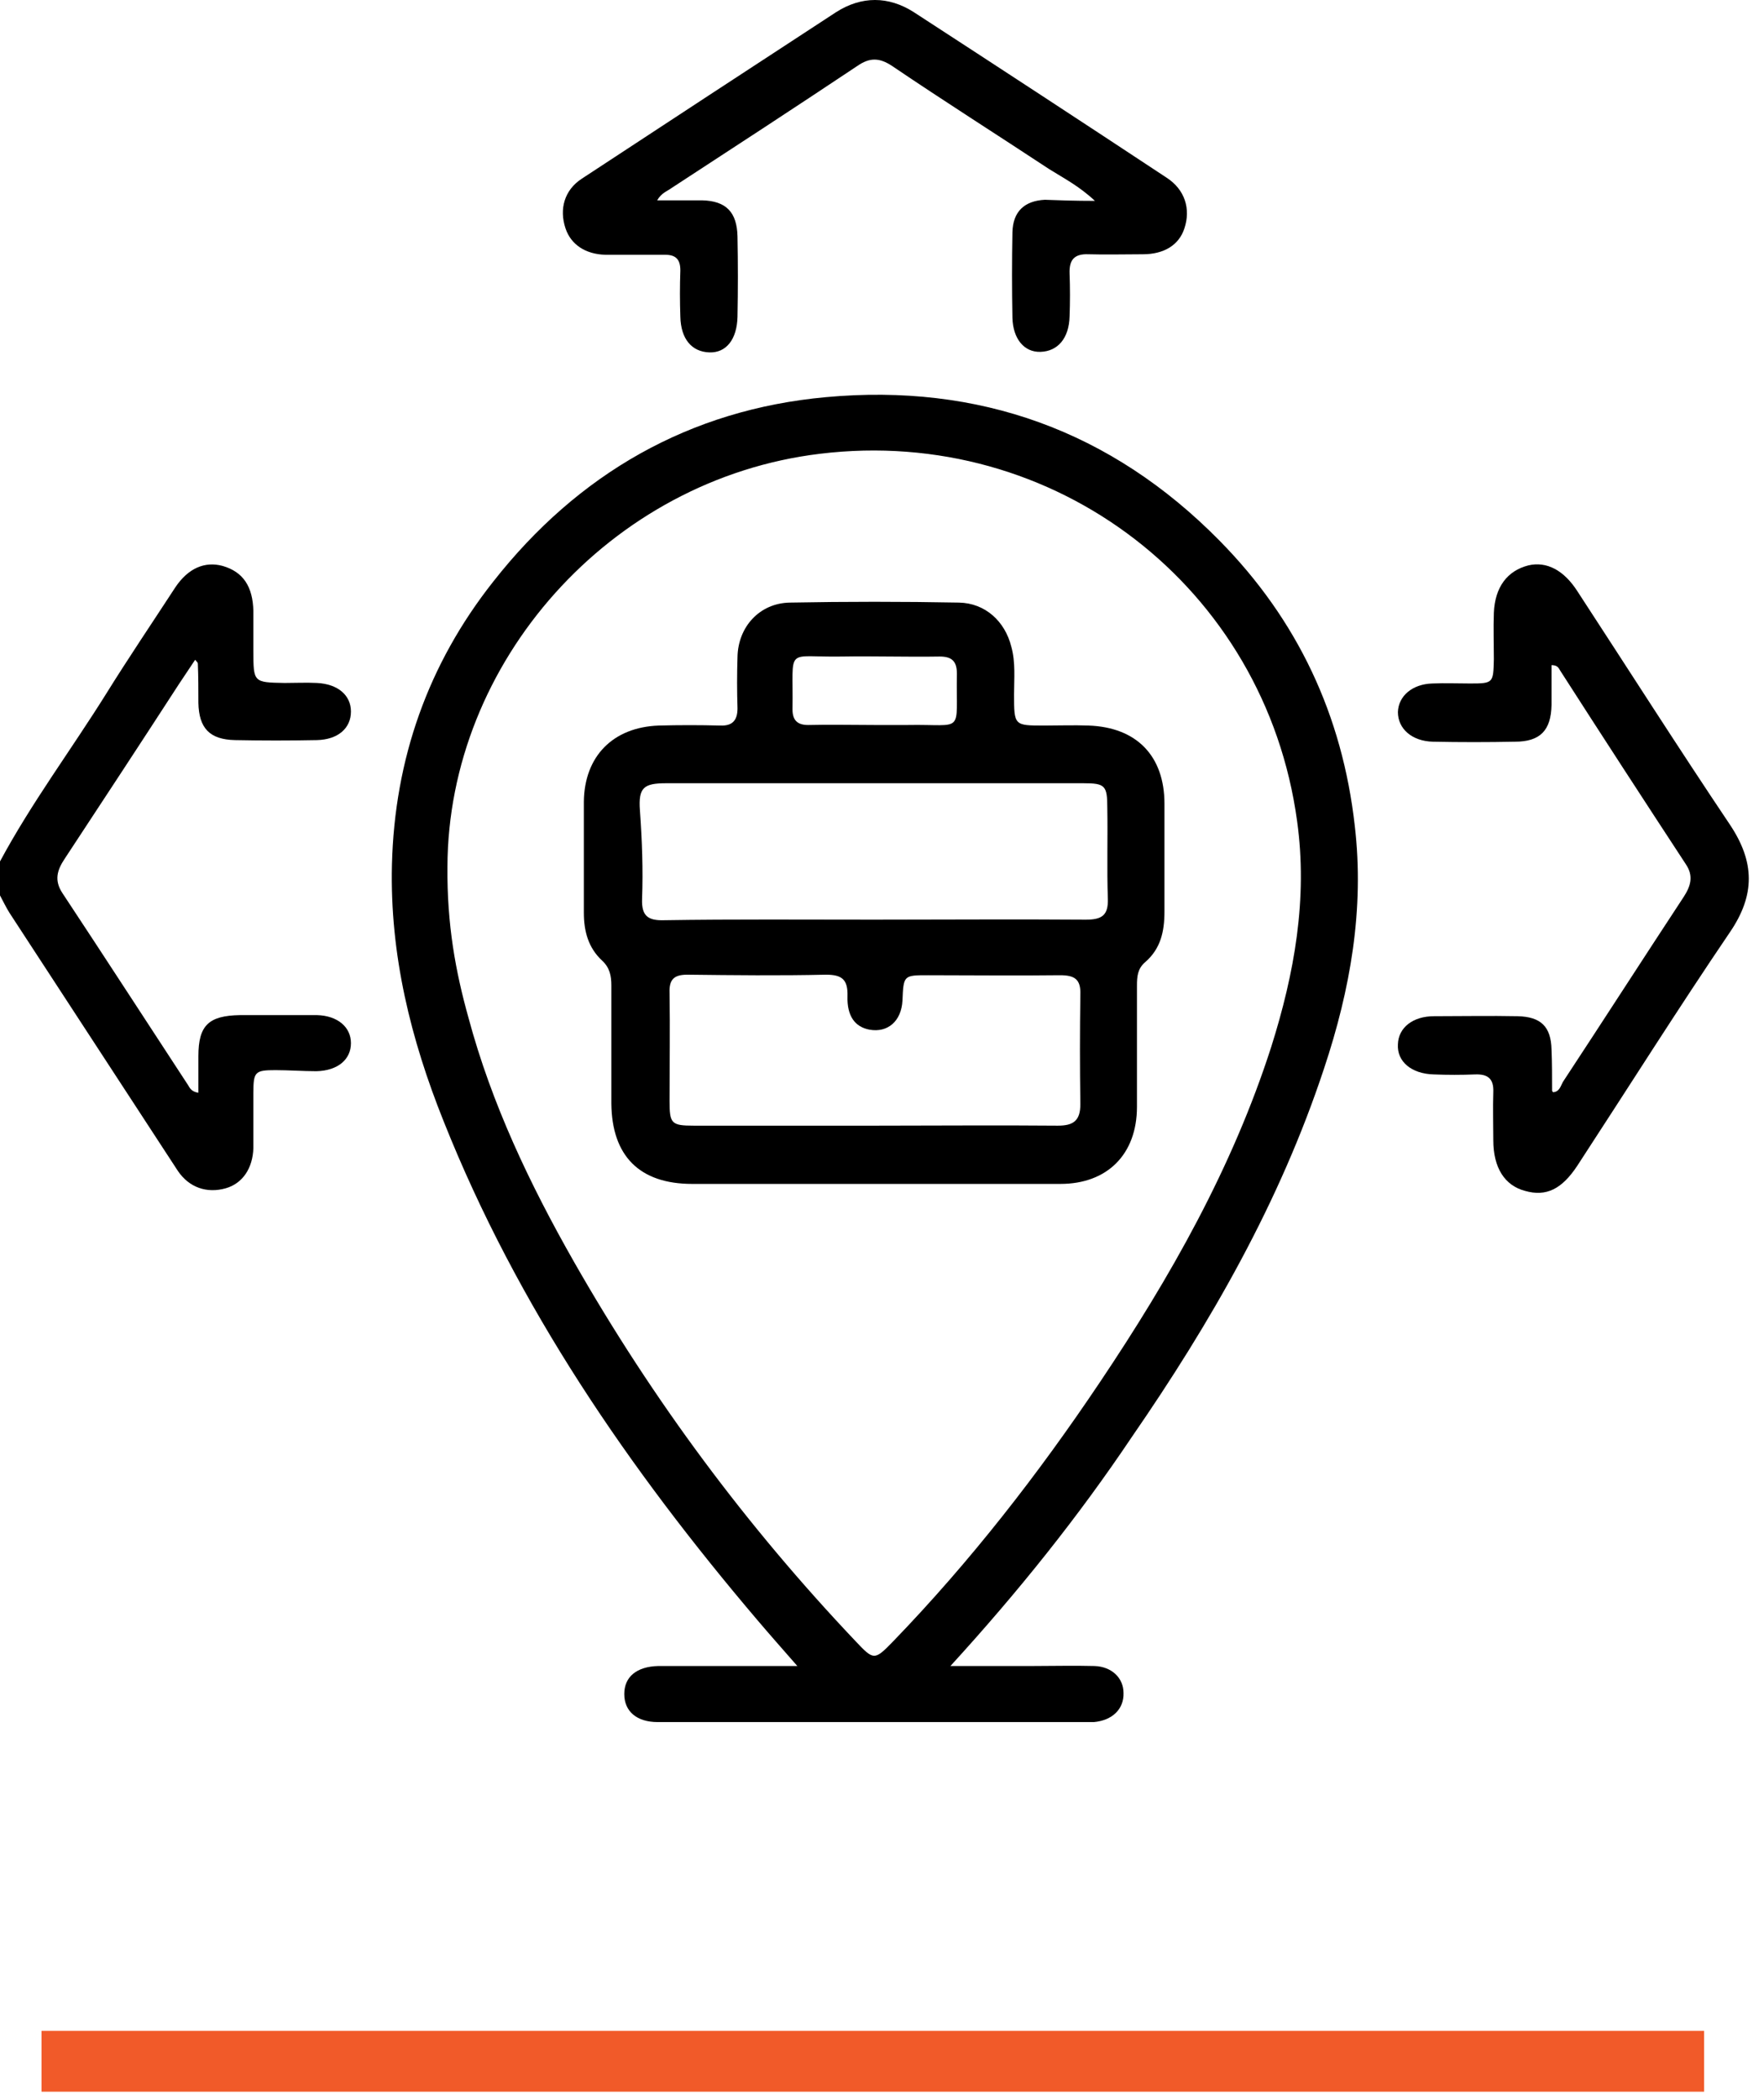
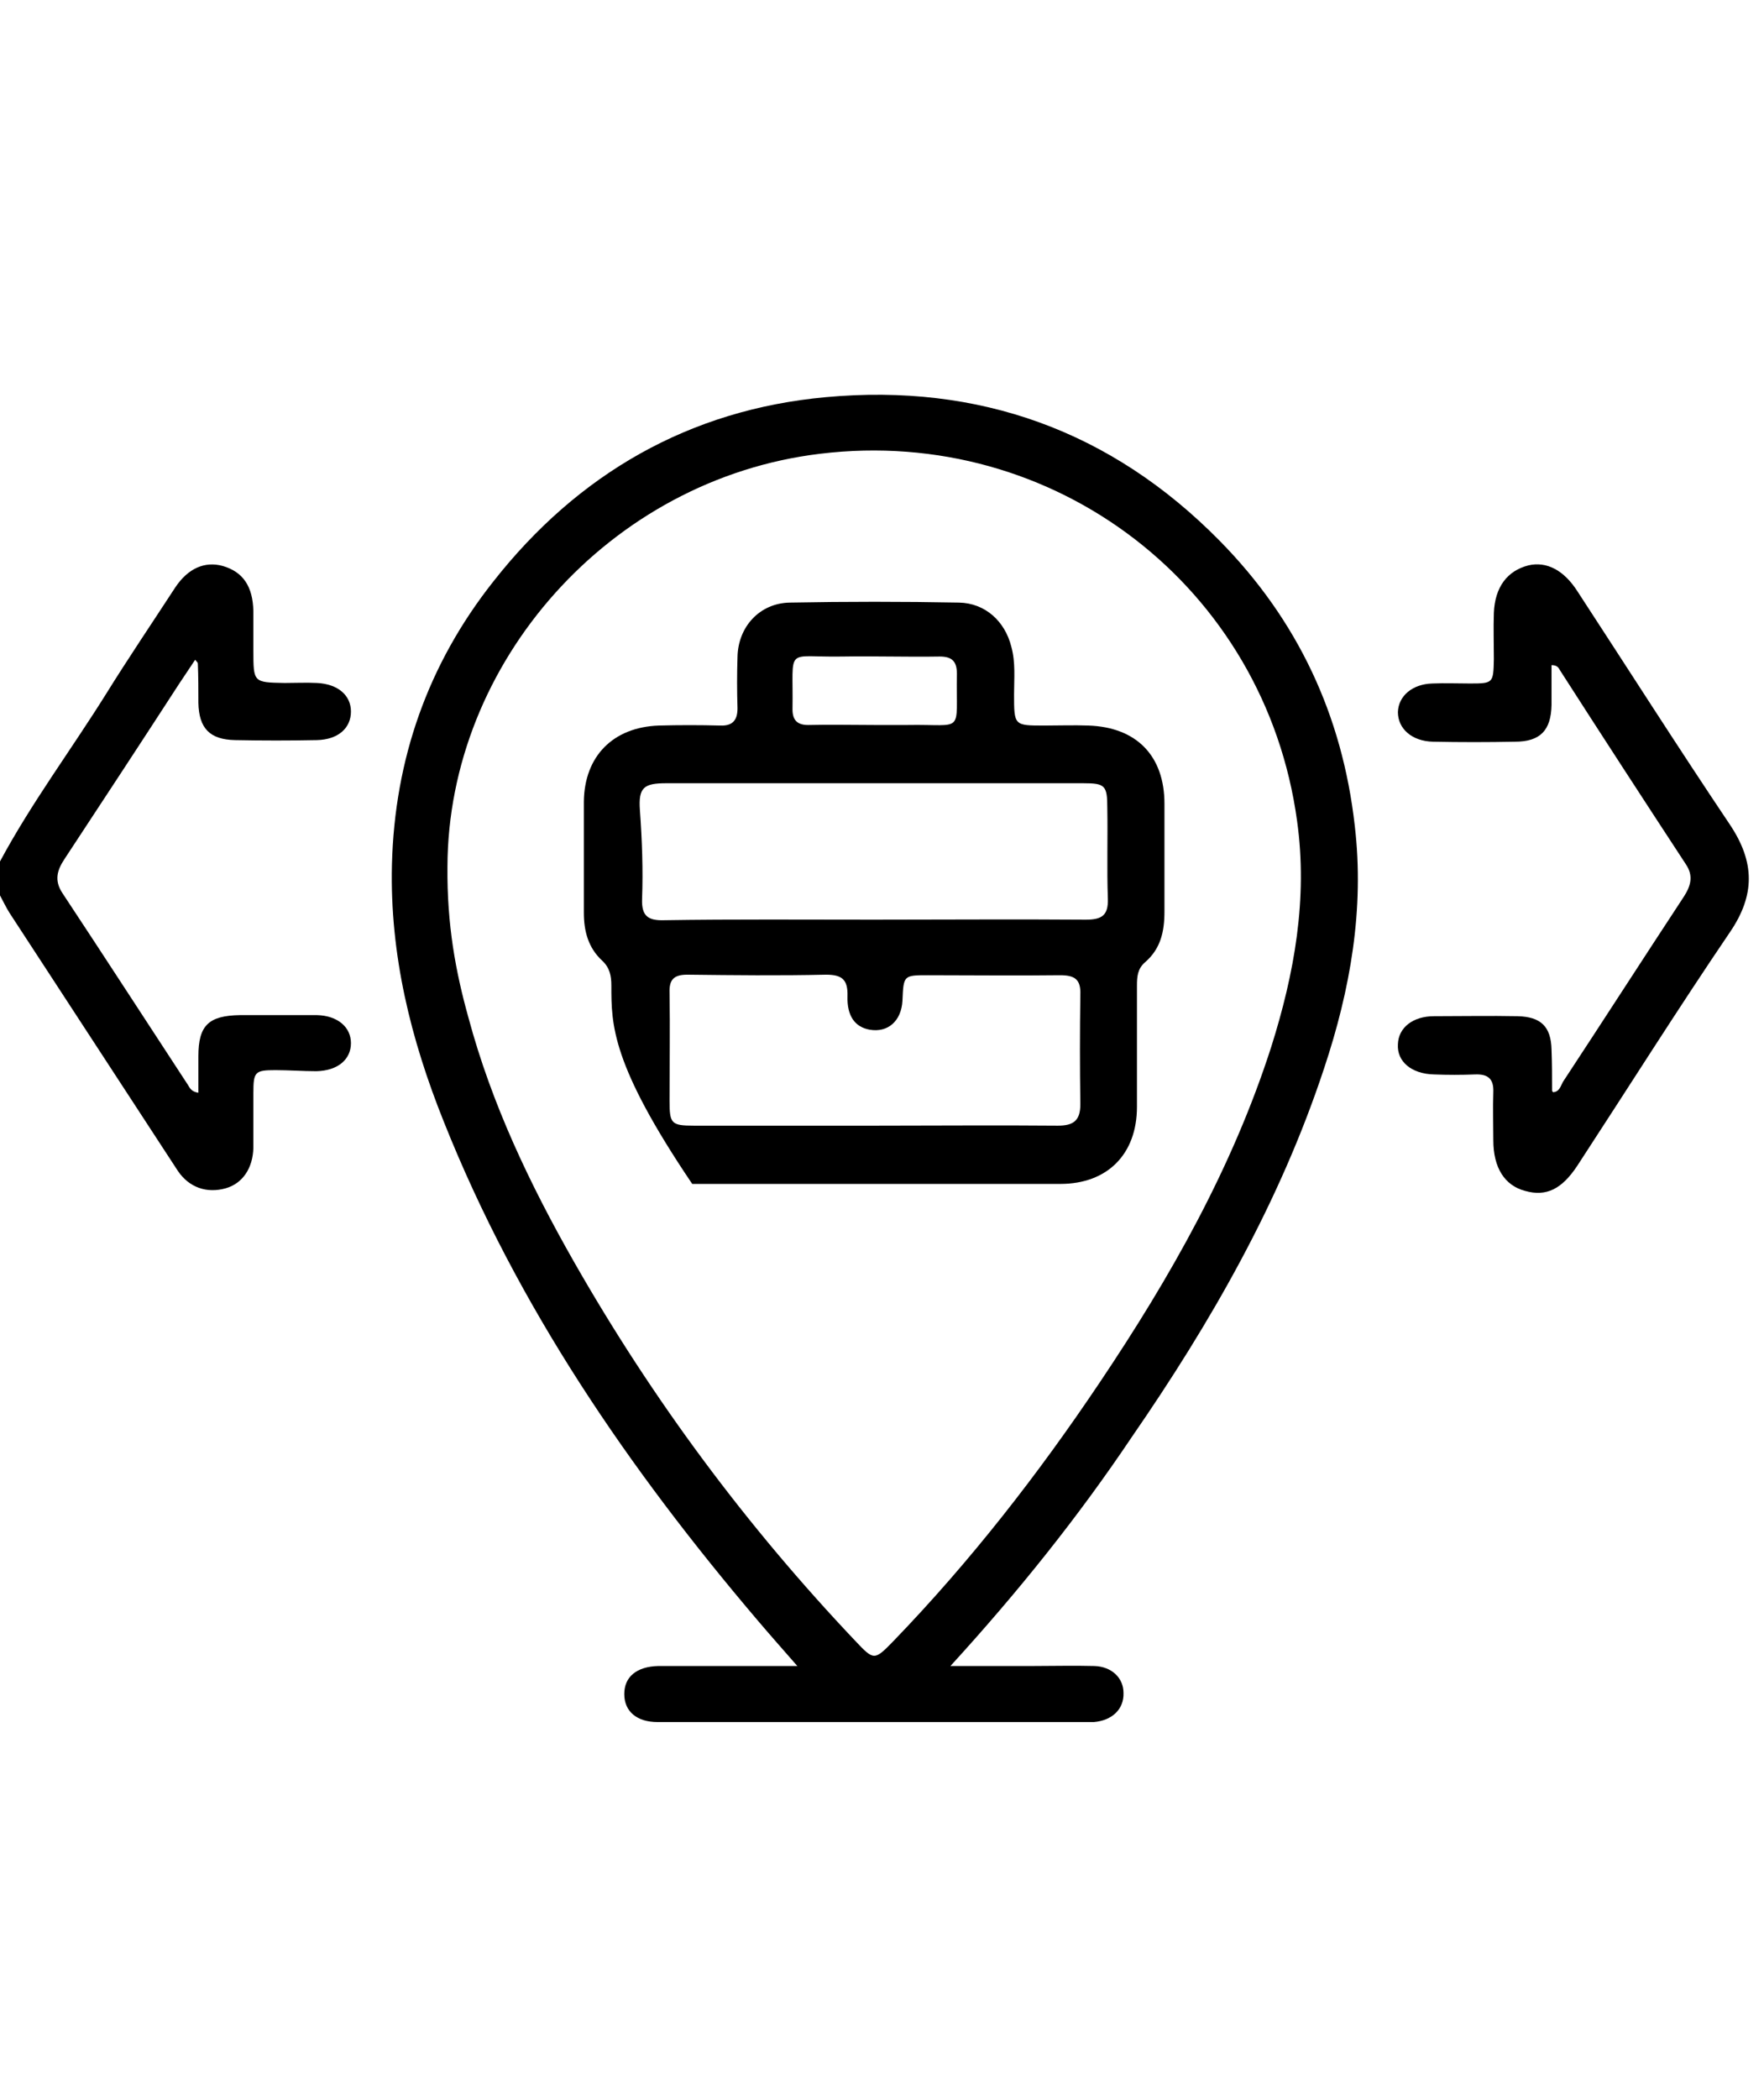
<svg xmlns="http://www.w3.org/2000/svg" width="58" height="69" viewBox="0 0 58 69" fill="none">
-   <path d="M1.365 67.757H56.031" stroke="#F15A29" stroke-width="2" stroke-miterlimit="10" />
  <path d="M0 28.317C1.028 26.402 2.34 24.647 3.492 22.804C4.219 21.634 4.999 20.482 5.761 19.312C6.186 18.674 6.736 18.444 7.321 18.603C7.994 18.798 8.313 19.277 8.331 20.092C8.331 20.517 8.331 20.96 8.331 21.386C8.331 22.432 8.331 22.432 9.359 22.45C9.714 22.45 10.068 22.432 10.423 22.45C11.114 22.485 11.539 22.857 11.539 23.389C11.539 23.938 11.114 24.311 10.423 24.328C9.519 24.346 8.632 24.346 7.728 24.328C6.895 24.311 6.541 23.939 6.523 23.105C6.523 22.68 6.523 22.237 6.505 21.811C6.505 21.776 6.47 21.758 6.417 21.687C6.239 21.953 6.062 22.219 5.885 22.485C4.644 24.399 3.386 26.314 2.127 28.228C1.879 28.6 1.773 28.937 2.056 29.363C3.439 31.454 4.804 33.563 6.186 35.673C6.239 35.761 6.293 35.886 6.523 35.921C6.523 35.513 6.523 35.106 6.523 34.716C6.523 33.705 6.86 33.386 7.888 33.368C8.739 33.368 9.572 33.368 10.423 33.368C11.096 33.386 11.539 33.758 11.539 34.29C11.539 34.822 11.114 35.194 10.405 35.212C9.962 35.212 9.501 35.177 9.058 35.177C8.384 35.177 8.331 35.23 8.331 35.921C8.331 36.524 8.331 37.126 8.331 37.729C8.313 38.403 7.977 38.899 7.427 39.059C6.807 39.236 6.222 39.041 5.849 38.491C4.006 35.673 2.163 32.837 0.319 30.018C0.195 29.823 0.106 29.628 0 29.433C0 29.079 0 28.707 0 28.317Z" fill="black" />
  <path d="M31.25 54.764C32.261 54.764 33.112 54.764 33.963 54.764C34.636 54.764 35.31 54.746 35.983 54.764C36.55 54.782 36.941 55.154 36.941 55.65C36.958 56.182 36.568 56.554 35.966 56.607C35.912 56.607 35.859 56.607 35.788 56.607C31.073 56.607 26.358 56.607 21.625 56.607C20.934 56.607 20.526 56.253 20.526 55.685C20.526 55.118 20.934 54.782 21.643 54.764C23.114 54.764 24.603 54.764 26.216 54.764C25.72 54.197 25.312 53.736 24.905 53.257C20.686 48.294 17.017 42.959 14.588 36.861C13.507 34.166 12.816 31.384 12.887 28.423C12.975 24.949 14.074 21.829 16.219 19.117C19.002 15.572 22.671 13.463 27.156 13.055C32.172 12.594 36.533 14.154 40.096 17.77C42.666 20.376 44.137 23.513 44.545 27.147C44.864 29.877 44.403 32.518 43.534 35.124C42.081 39.52 39.812 43.472 37.206 47.248C35.469 49.836 33.502 52.3 31.25 54.764ZM14.712 28.494C14.695 30.391 14.978 31.933 15.404 33.457C16.166 36.294 17.424 38.935 18.878 41.487C21.466 46.025 24.55 50.173 28.131 53.948C28.733 54.586 28.751 54.586 29.372 53.948C31.906 51.325 34.14 48.453 36.161 45.44C38.483 41.983 40.521 38.385 41.797 34.415C42.559 32.004 43.003 29.54 42.648 26.988C41.602 19.312 34.689 13.977 26.961 14.916C20.048 15.749 14.73 21.776 14.712 28.494Z" fill="black" />
  <path d="M51.014 21.864C51.014 22.308 51.014 22.751 51.014 23.176C50.997 24.009 50.642 24.381 49.809 24.381C48.905 24.399 48.019 24.399 47.115 24.381C46.423 24.364 45.963 23.956 45.963 23.407C45.98 22.875 46.441 22.485 47.097 22.467C47.505 22.45 47.913 22.467 48.338 22.467C49.1 22.467 49.1 22.45 49.118 21.669C49.118 21.155 49.1 20.659 49.118 20.145C49.153 19.294 49.561 18.762 50.252 18.585C50.855 18.444 51.422 18.745 51.865 19.436C53.532 21.989 55.18 24.577 56.882 27.111C57.697 28.334 57.715 29.416 56.882 30.639C55.162 33.173 53.532 35.761 51.865 38.314C51.351 39.094 50.837 39.342 50.146 39.147C49.472 38.97 49.1 38.385 49.1 37.481C49.1 36.949 49.082 36.435 49.1 35.903C49.118 35.46 48.923 35.301 48.497 35.318C48.054 35.336 47.593 35.336 47.15 35.318C46.406 35.301 45.927 34.893 45.963 34.326C45.98 33.776 46.459 33.404 47.15 33.404C48.072 33.404 48.994 33.386 49.898 33.404C50.66 33.422 50.997 33.741 51.014 34.503C51.032 34.946 51.032 35.407 51.032 35.85C51.032 35.868 51.05 35.886 51.068 35.903C51.28 35.886 51.316 35.691 51.387 35.566C52.716 33.546 54.028 31.507 55.357 29.486C55.588 29.132 55.694 28.795 55.428 28.405C54.046 26.296 52.663 24.169 51.298 22.042C51.245 21.953 51.209 21.864 51.014 21.864Z" fill="black" />
-   <path d="M36.001 6.603C35.469 6.107 34.973 5.858 34.494 5.557C32.775 4.423 31.038 3.324 29.336 2.171C28.911 1.888 28.591 1.888 28.184 2.171C26.163 3.519 24.125 4.848 22.086 6.177C21.944 6.284 21.749 6.337 21.608 6.585C22.122 6.585 22.6 6.585 23.079 6.585C23.877 6.603 24.231 6.975 24.249 7.773C24.266 8.659 24.266 9.527 24.249 10.414C24.231 11.158 23.877 11.601 23.327 11.584C22.742 11.566 22.387 11.14 22.37 10.414C22.352 9.9 22.352 9.403 22.37 8.889C22.37 8.535 22.228 8.375 21.873 8.375C21.218 8.375 20.562 8.375 19.906 8.375C19.25 8.358 18.771 8.039 18.594 7.507C18.381 6.869 18.559 6.248 19.126 5.876C21.909 4.05 24.692 2.225 27.492 0.399C28.326 -0.133 29.212 -0.133 30.045 0.399C32.828 2.207 35.593 4.015 38.358 5.841C38.961 6.231 39.156 6.869 38.943 7.507C38.766 8.056 38.27 8.358 37.578 8.358C36.976 8.358 36.373 8.375 35.788 8.358C35.327 8.34 35.15 8.535 35.168 8.996C35.185 9.457 35.185 9.935 35.168 10.396C35.15 11.123 34.778 11.548 34.211 11.566C33.679 11.584 33.306 11.141 33.289 10.449C33.271 9.51 33.271 8.57 33.289 7.631C33.306 6.957 33.679 6.603 34.352 6.567C34.831 6.585 35.345 6.603 36.001 6.603Z" fill="black" />
-   <path d="M28.769 38.917C26.766 38.917 24.763 38.917 22.76 38.917C21.023 38.917 20.119 37.995 20.101 36.276C20.101 34.981 20.101 33.688 20.101 32.394C20.101 32.075 20.048 31.808 19.799 31.578C19.339 31.153 19.197 30.603 19.197 30.001C19.197 28.777 19.197 27.554 19.197 26.349C19.215 24.86 20.154 23.903 21.661 23.85C22.334 23.832 23.008 23.832 23.681 23.85C24.089 23.867 24.249 23.672 24.249 23.282C24.231 22.715 24.231 22.148 24.249 21.599C24.266 20.606 24.975 19.826 25.968 19.808C27.829 19.773 29.673 19.773 31.534 19.808C32.385 19.826 33.041 20.411 33.253 21.262C33.395 21.776 33.342 22.308 33.342 22.822C33.342 23.85 33.342 23.85 34.334 23.85C34.813 23.85 35.309 23.832 35.788 23.85C37.366 23.903 38.287 24.842 38.287 26.42C38.287 27.608 38.287 28.777 38.287 29.965C38.287 30.621 38.163 31.188 37.649 31.631C37.401 31.844 37.383 32.11 37.383 32.394C37.383 33.723 37.383 35.052 37.383 36.382C37.383 37.942 36.408 38.917 34.866 38.917C32.863 38.917 30.807 38.917 28.769 38.917ZM28.733 30.231C31.055 30.231 33.377 30.213 35.699 30.231C36.231 30.231 36.444 30.089 36.426 29.54C36.391 28.547 36.426 27.555 36.408 26.562C36.408 25.817 36.337 25.746 35.611 25.746C31.038 25.746 26.482 25.746 21.909 25.746C21.164 25.746 20.987 25.888 21.04 26.633C21.111 27.608 21.147 28.583 21.111 29.558C21.093 30.107 21.306 30.266 21.838 30.249C24.125 30.213 26.429 30.231 28.733 30.231ZM28.769 37.002C30.772 37.002 32.775 36.984 34.778 37.002C35.292 37.002 35.522 36.843 35.522 36.293C35.504 35.088 35.504 33.9 35.522 32.695C35.54 32.181 35.327 32.057 34.849 32.057C33.413 32.075 31.959 32.057 30.523 32.057C29.708 32.057 29.708 32.057 29.673 32.89C29.637 33.563 29.194 33.953 28.591 33.847C28.113 33.758 27.847 33.404 27.865 32.748C27.882 32.199 27.687 32.039 27.156 32.039C25.631 32.074 24.125 32.057 22.6 32.039C22.157 32.039 21.997 32.199 22.015 32.642C22.033 33.829 22.015 34.999 22.015 36.187C22.015 36.931 22.068 37.002 22.813 37.002C24.798 37.002 26.783 37.002 28.769 37.002ZM28.769 23.832C29.123 23.832 29.478 23.832 29.832 23.832C31.747 23.797 31.427 24.169 31.463 22.148C31.463 21.74 31.303 21.581 30.896 21.581C29.832 21.599 28.769 21.563 27.687 21.581C25.773 21.616 26.092 21.209 26.057 23.318C26.057 23.672 26.216 23.832 26.571 23.832C27.297 23.814 28.024 23.832 28.769 23.832Z" fill="black" />
+   <path d="M28.769 38.917C26.766 38.917 24.763 38.917 22.76 38.917C20.101 34.981 20.101 33.688 20.101 32.394C20.101 32.075 20.048 31.808 19.799 31.578C19.339 31.153 19.197 30.603 19.197 30.001C19.197 28.777 19.197 27.554 19.197 26.349C19.215 24.86 20.154 23.903 21.661 23.85C22.334 23.832 23.008 23.832 23.681 23.85C24.089 23.867 24.249 23.672 24.249 23.282C24.231 22.715 24.231 22.148 24.249 21.599C24.266 20.606 24.975 19.826 25.968 19.808C27.829 19.773 29.673 19.773 31.534 19.808C32.385 19.826 33.041 20.411 33.253 21.262C33.395 21.776 33.342 22.308 33.342 22.822C33.342 23.85 33.342 23.85 34.334 23.85C34.813 23.85 35.309 23.832 35.788 23.85C37.366 23.903 38.287 24.842 38.287 26.42C38.287 27.608 38.287 28.777 38.287 29.965C38.287 30.621 38.163 31.188 37.649 31.631C37.401 31.844 37.383 32.11 37.383 32.394C37.383 33.723 37.383 35.052 37.383 36.382C37.383 37.942 36.408 38.917 34.866 38.917C32.863 38.917 30.807 38.917 28.769 38.917ZM28.733 30.231C31.055 30.231 33.377 30.213 35.699 30.231C36.231 30.231 36.444 30.089 36.426 29.54C36.391 28.547 36.426 27.555 36.408 26.562C36.408 25.817 36.337 25.746 35.611 25.746C31.038 25.746 26.482 25.746 21.909 25.746C21.164 25.746 20.987 25.888 21.04 26.633C21.111 27.608 21.147 28.583 21.111 29.558C21.093 30.107 21.306 30.266 21.838 30.249C24.125 30.213 26.429 30.231 28.733 30.231ZM28.769 37.002C30.772 37.002 32.775 36.984 34.778 37.002C35.292 37.002 35.522 36.843 35.522 36.293C35.504 35.088 35.504 33.9 35.522 32.695C35.54 32.181 35.327 32.057 34.849 32.057C33.413 32.075 31.959 32.057 30.523 32.057C29.708 32.057 29.708 32.057 29.673 32.89C29.637 33.563 29.194 33.953 28.591 33.847C28.113 33.758 27.847 33.404 27.865 32.748C27.882 32.199 27.687 32.039 27.156 32.039C25.631 32.074 24.125 32.057 22.6 32.039C22.157 32.039 21.997 32.199 22.015 32.642C22.033 33.829 22.015 34.999 22.015 36.187C22.015 36.931 22.068 37.002 22.813 37.002C24.798 37.002 26.783 37.002 28.769 37.002ZM28.769 23.832C29.123 23.832 29.478 23.832 29.832 23.832C31.747 23.797 31.427 24.169 31.463 22.148C31.463 21.74 31.303 21.581 30.896 21.581C29.832 21.599 28.769 21.563 27.687 21.581C25.773 21.616 26.092 21.209 26.057 23.318C26.057 23.672 26.216 23.832 26.571 23.832C27.297 23.814 28.024 23.832 28.769 23.832Z" fill="black" />
</svg>